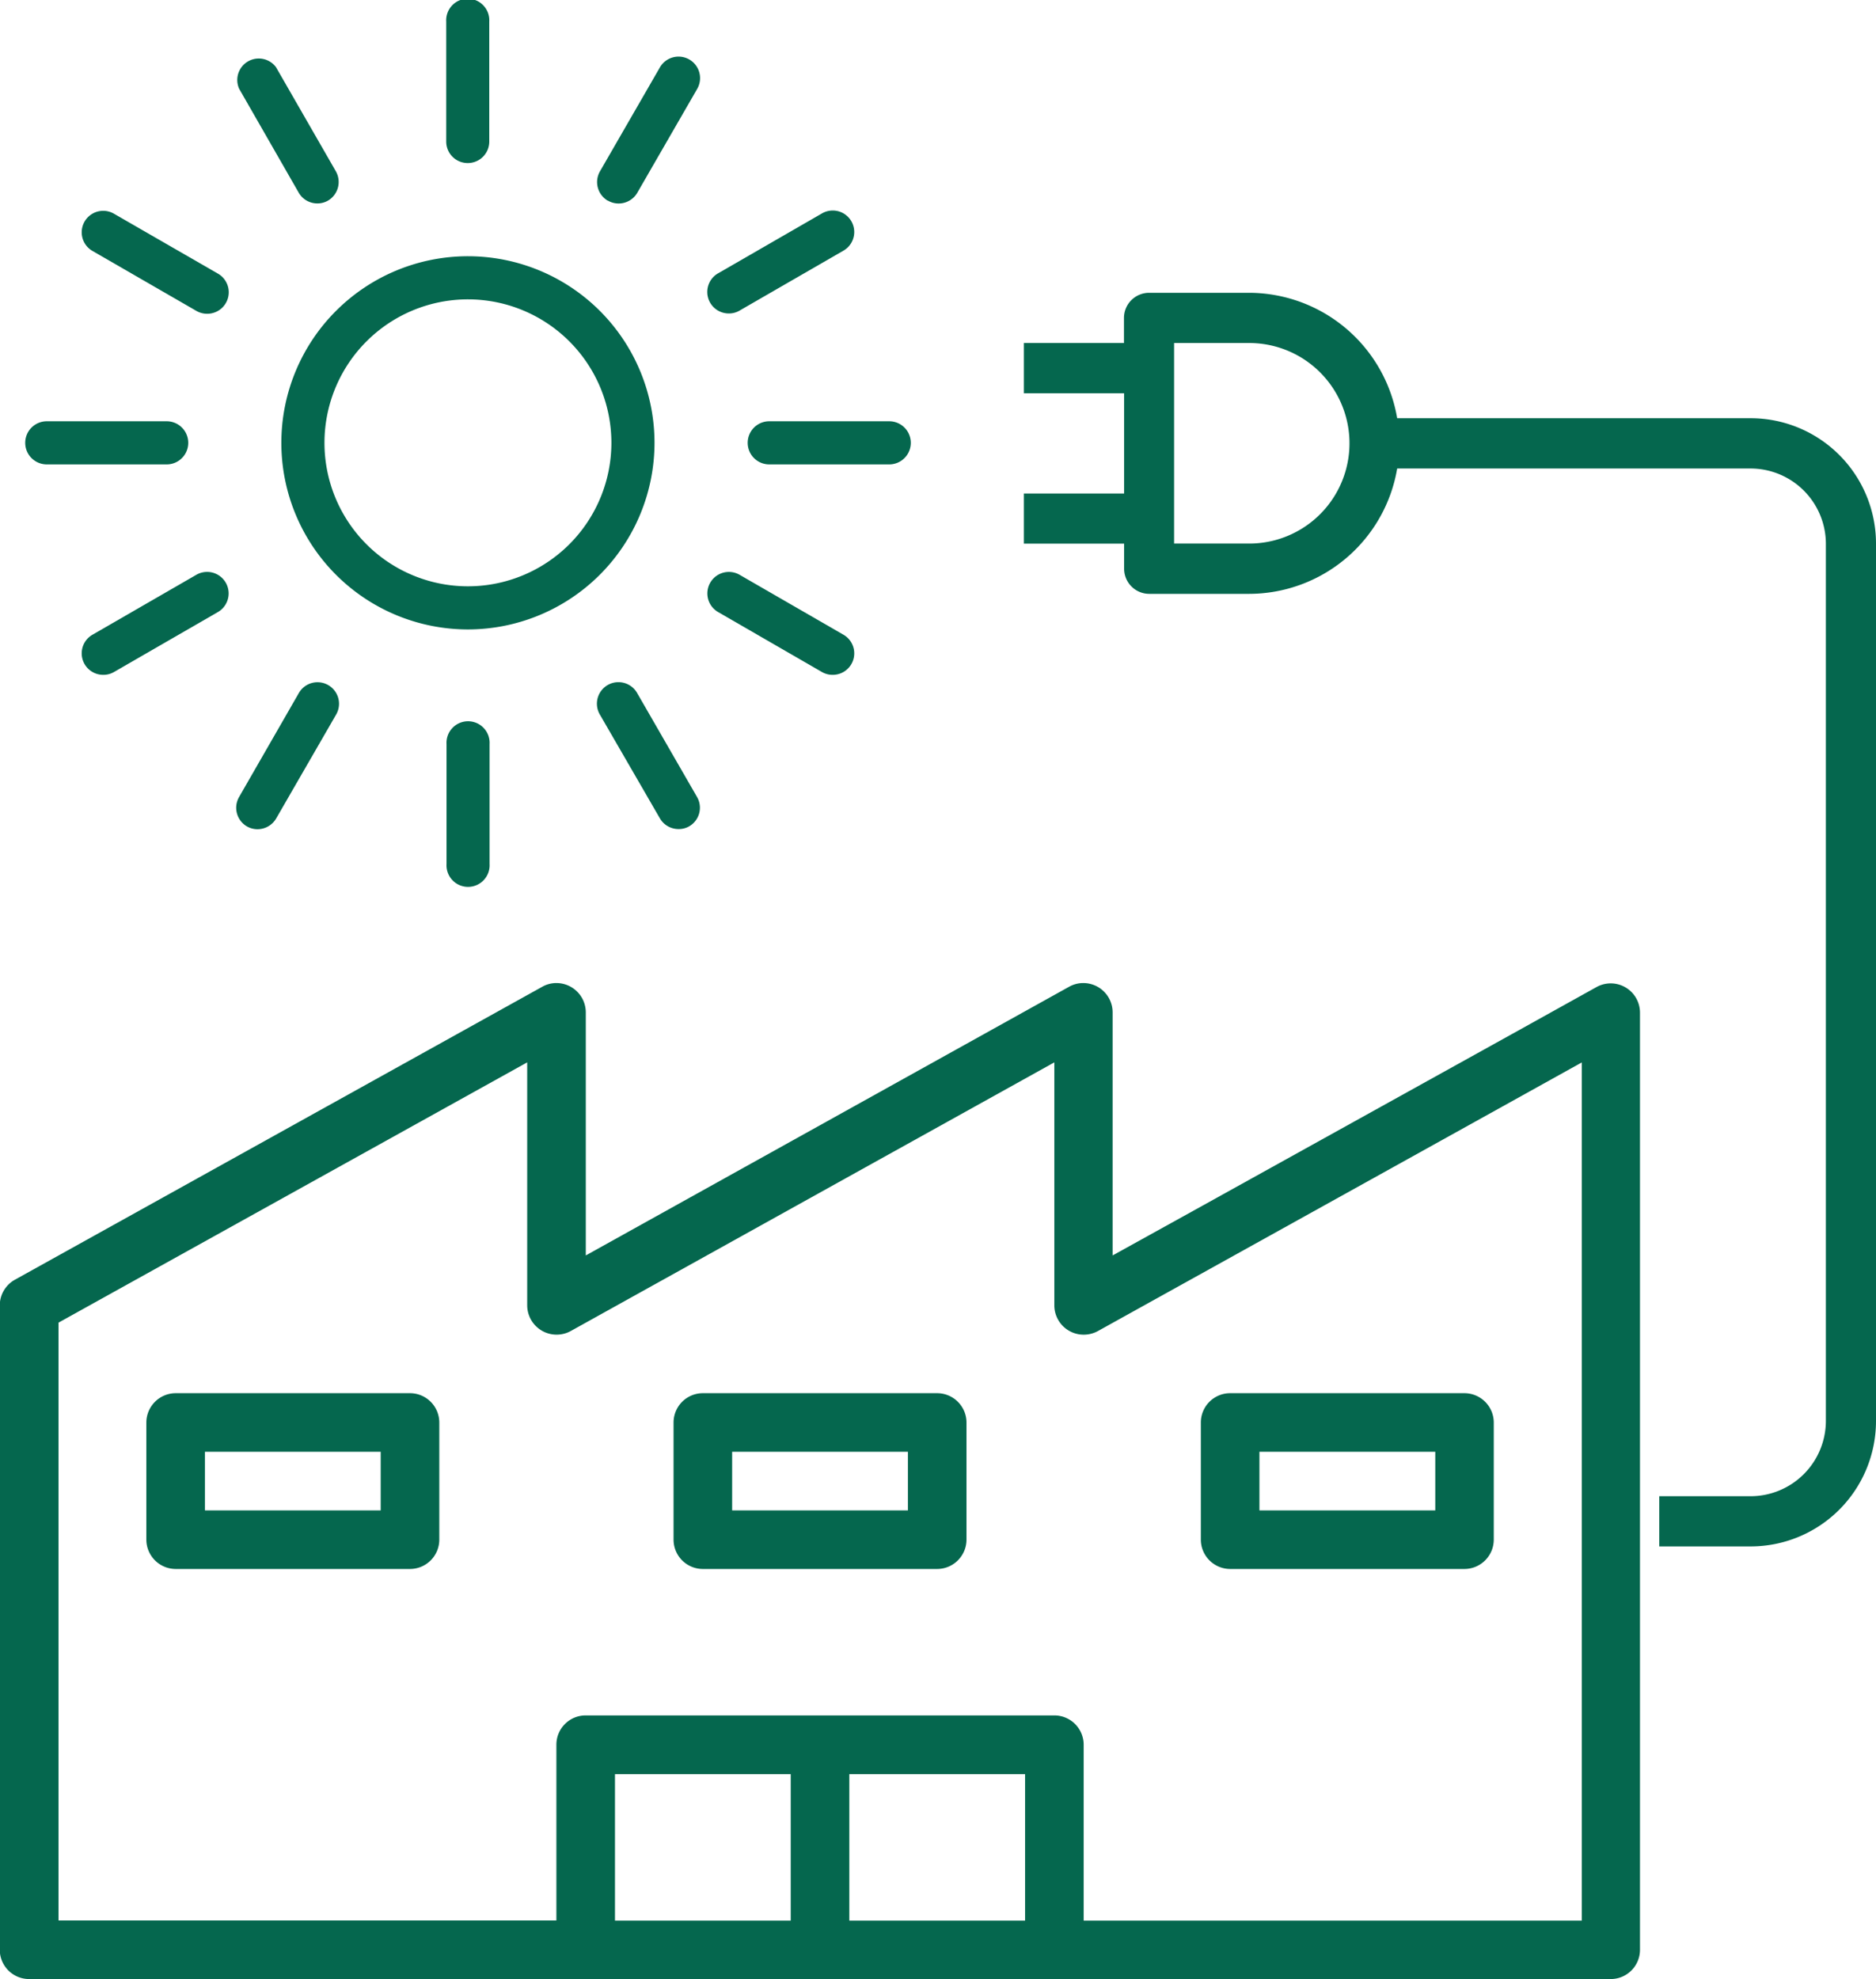
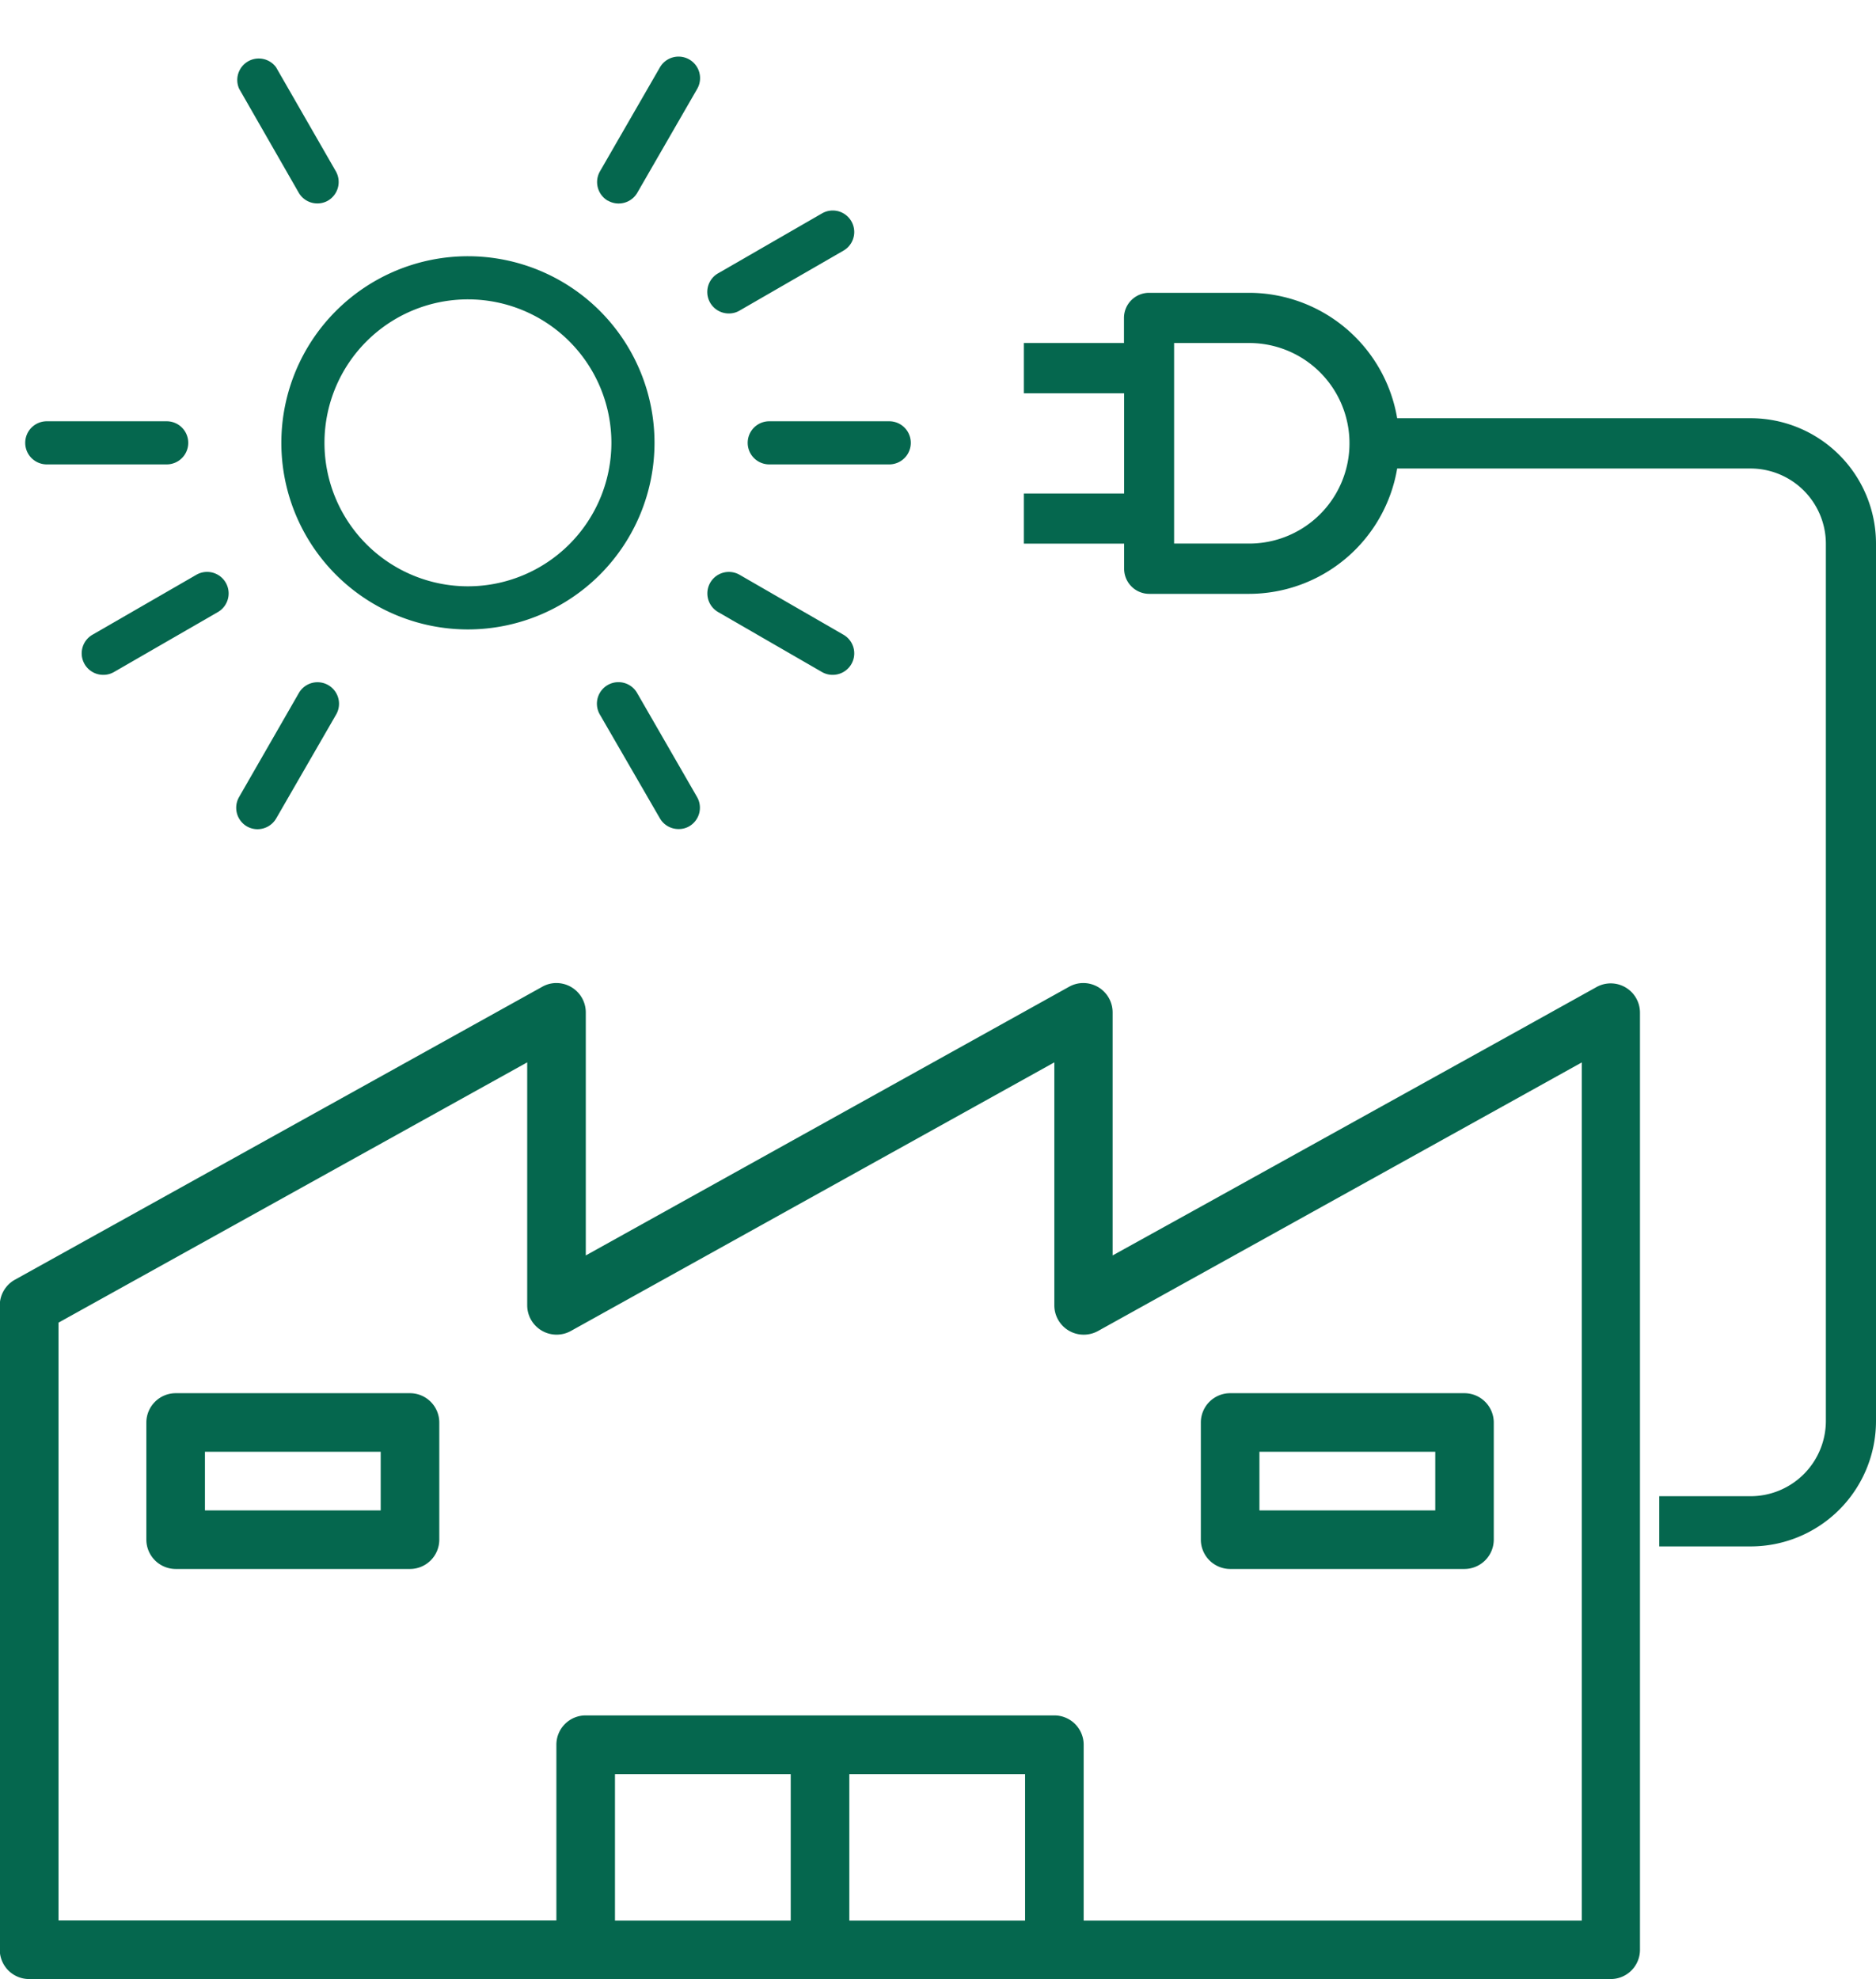
<svg xmlns="http://www.w3.org/2000/svg" id="Capa_1" data-name="Capa 1" viewBox="0 0 246.24 259.74">
  <defs>
    <style>.cls-1{fill:#05674e;}</style>
  </defs>
  <path class="cls-1" d="M226.21,263.93H160.85V240.86A3.85,3.85,0,0,0,157,237H95.48a3.84,3.84,0,0,0-3.84,3.84v23.07H26.29V185.45l61.52-34.16v31.9a3.86,3.86,0,0,0,5.7,3.37L157,151.29v31.9a3.85,3.85,0,0,0,3.85,3.84,3.89,3.89,0,0,0,1.86-.47L199,166.42l16.86-9.36,10.37-5.76V263.94Zm-73.05,0H130.09V244.71h23.07Zm-30.76,0H99.33V244.71H122.4ZM210,151.47l-25.74,14.3m-7.81,4.33-11.8,6.53v-31.9a3.85,3.85,0,0,0-3.84-3.85,3.79,3.79,0,0,0-1.86.48L95.5,176.63v-31.9a3.86,3.86,0,0,0-3.85-3.85,3.73,3.73,0,0,0-1.85.48L20.58,179.81a3.86,3.86,0,0,0-2,3.37v84.58a3.85,3.85,0,0,0,3.85,3.84h207.6a3.84,3.84,0,0,0,3.84-3.84v-123a3.84,3.84,0,0,0-5.71-3.35l-10.58,5.88" transform="translate(-18.61 -11.86)" />
  <path class="cls-1" d="M68.58,210.09H45.51V202.4H68.58Zm3.85-15.38H41.67a3.86,3.86,0,0,0-3.85,3.84v15.38a3.86,3.86,0,0,0,3.85,3.85H72.43a3.85,3.85,0,0,0,3.84-3.85V198.55a3.85,3.85,0,0,0-3.84-3.84Z" transform="translate(-18.61 -11.86)" />
-   <path class="cls-1" d="M137.78,210.09H114.71V202.4h23.07Zm3.84-15.38H110.86a3.85,3.85,0,0,0-3.84,3.84v15.38a3.85,3.85,0,0,0,3.84,3.85h30.76a3.86,3.86,0,0,0,3.85-3.85V198.55A3.86,3.86,0,0,0,141.62,194.71Z" transform="translate(-18.61 -11.86)" />
  <path class="cls-1" d="M207,210.09H183.92V202.4H207Zm3.84-15.38H180.07a3.85,3.85,0,0,0-3.84,3.84v15.38a3.86,3.86,0,0,0,3.84,3.85h30.76a3.86,3.86,0,0,0,3.85-3.85V198.55A3.86,3.86,0,0,0,210.83,194.71Z" transform="translate(-18.61 -11.86)" />
  <path class="cls-1" d="M80,88.81A18.83,18.83,0,1,1,98.86,70,18.84,18.84,0,0,1,80,88.81ZM104.52,70A24.49,24.49,0,1,0,80,94.47,24.51,24.51,0,0,0,104.52,70Z" transform="translate(-18.61 -11.86)" />
-   <path class="cls-1" d="M80,33.26a2.82,2.82,0,0,0,2.83-2.83V14.69a2.83,2.83,0,1,0-5.65,0V30.43A2.82,2.82,0,0,0,80,33.26Z" transform="translate(-18.61 -11.86)" />
  <path class="cls-1" d="M57.82,37.15a2.82,2.82,0,0,0,2.45,1.41,2.77,2.77,0,0,0,1.41-.38,2.84,2.84,0,0,0,1-3.86L54.84,20.68A2.82,2.82,0,0,0,50,23.51Z" transform="translate(-18.61 -11.86)" />
-   <path class="cls-1" d="M30.74,44.79l13.64,7.87a2.79,2.79,0,0,0,1.41.38,2.82,2.82,0,0,0,1.42-5.27L33.57,39.91a2.82,2.82,0,1,0-2.83,4.88Z" transform="translate(-18.61 -11.86)" />
  <path class="cls-1" d="M24.75,72.81H40.49a2.83,2.83,0,0,0,0-5.66H24.75a2.83,2.83,0,0,0,0,5.66Z" transform="translate(-18.61 -11.86)" />
  <path class="cls-1" d="M44.38,87.3,30.74,95.17a2.82,2.82,0,0,0,1.42,5.26,2.76,2.76,0,0,0,1.41-.37l13.64-7.87a2.82,2.82,0,0,0-2.83-4.89Z" transform="translate(-18.61 -11.86)" />
  <path class="cls-1" d="M51,120.31a2.79,2.79,0,0,0,1.41.38,2.84,2.84,0,0,0,2.45-1.41l7.87-13.64a2.82,2.82,0,1,0-4.89-2.83L50,116.45A2.83,2.83,0,0,0,51,120.31Z" transform="translate(-18.61 -11.86)" />
-   <path class="cls-1" d="M77.22,109.52v15.74a2.83,2.83,0,1,0,5.65,0V109.52a2.83,2.83,0,1,0-5.65,0Z" transform="translate(-18.61 -11.86)" />
  <path class="cls-1" d="M105.23,119.27a2.82,2.82,0,0,0,2.46,1.4,2.72,2.72,0,0,0,1.4-.37,2.82,2.82,0,0,0,1-3.86l-7.86-13.64a2.82,2.82,0,1,0-4.89,2.83Z" transform="translate(-18.61 -11.86)" />
  <path class="cls-1" d="M129.33,95.17,115.69,87.3a2.82,2.82,0,0,0-2.82,4.89l13.63,7.87a2.78,2.78,0,0,0,1.41.37,2.82,2.82,0,0,0,1.42-5.26Z" transform="translate(-18.61 -11.86)" />
  <path class="cls-1" d="M135.33,67.15H119.58a2.83,2.83,0,0,0,0,5.66h15.75a2.83,2.83,0,0,0,0-5.66Z" transform="translate(-18.61 -11.86)" />
  <path class="cls-1" d="M114.29,53a2.71,2.71,0,0,0,1.4-.38l13.64-7.87a2.82,2.82,0,1,0-2.83-4.88l-13.63,7.86A2.82,2.82,0,0,0,114.29,53Z" transform="translate(-18.61 -11.86)" />
  <path class="cls-1" d="M98.4,38.19a2.79,2.79,0,0,0,1.41.38,2.84,2.84,0,0,0,2.45-1.41l7.86-13.63a2.82,2.82,0,0,0-4.89-2.83L97.37,34.33a2.83,2.83,0,0,0,1,3.86Z" transform="translate(-18.61 -11.86)" />
  <path class="cls-1" d="M182.58,83.2h-9.86V56.88h9.86a13.16,13.16,0,0,1,0,26.32ZM248.4,66.75H202A19.76,19.76,0,0,0,182.6,50.29H169.44a3.3,3.3,0,0,0-3.3,3.3v3.29H153v6.59h13.16V76.63H153v6.58h13.16v3.3a3.3,3.3,0,0,0,3.3,3.29H182.6A19.74,19.74,0,0,0,202,73.35H248.4a9.89,9.89,0,0,1,9.87,9.86V198.37a9.89,9.89,0,0,1-9.87,9.86h-12v6.59h12a16.46,16.46,0,0,0,16.45-16.45V83.2A16.46,16.46,0,0,0,248.4,66.75Z" transform="translate(-18.61 -11.86)" />
</svg>